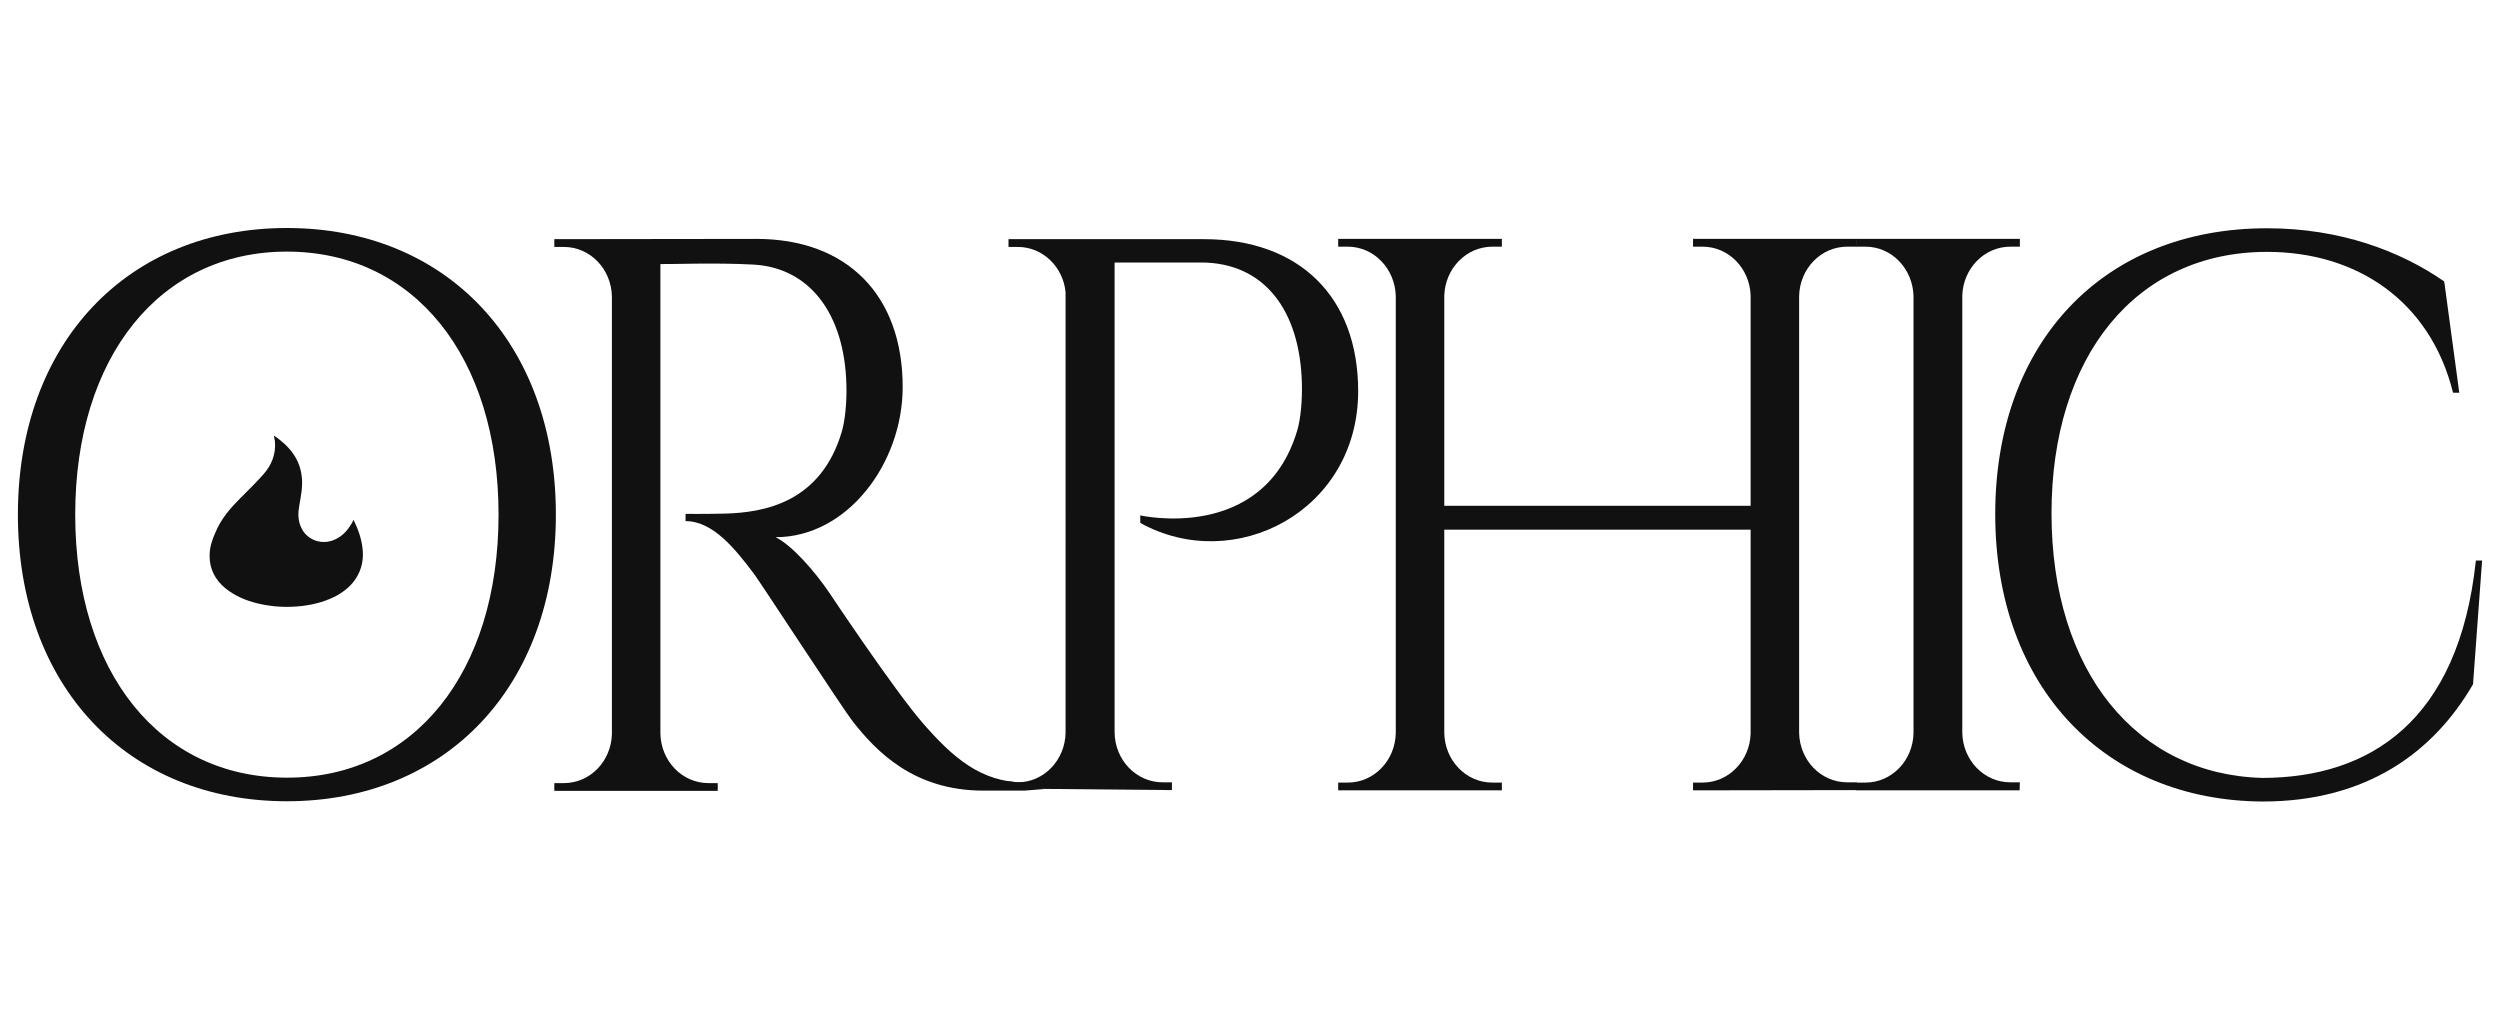
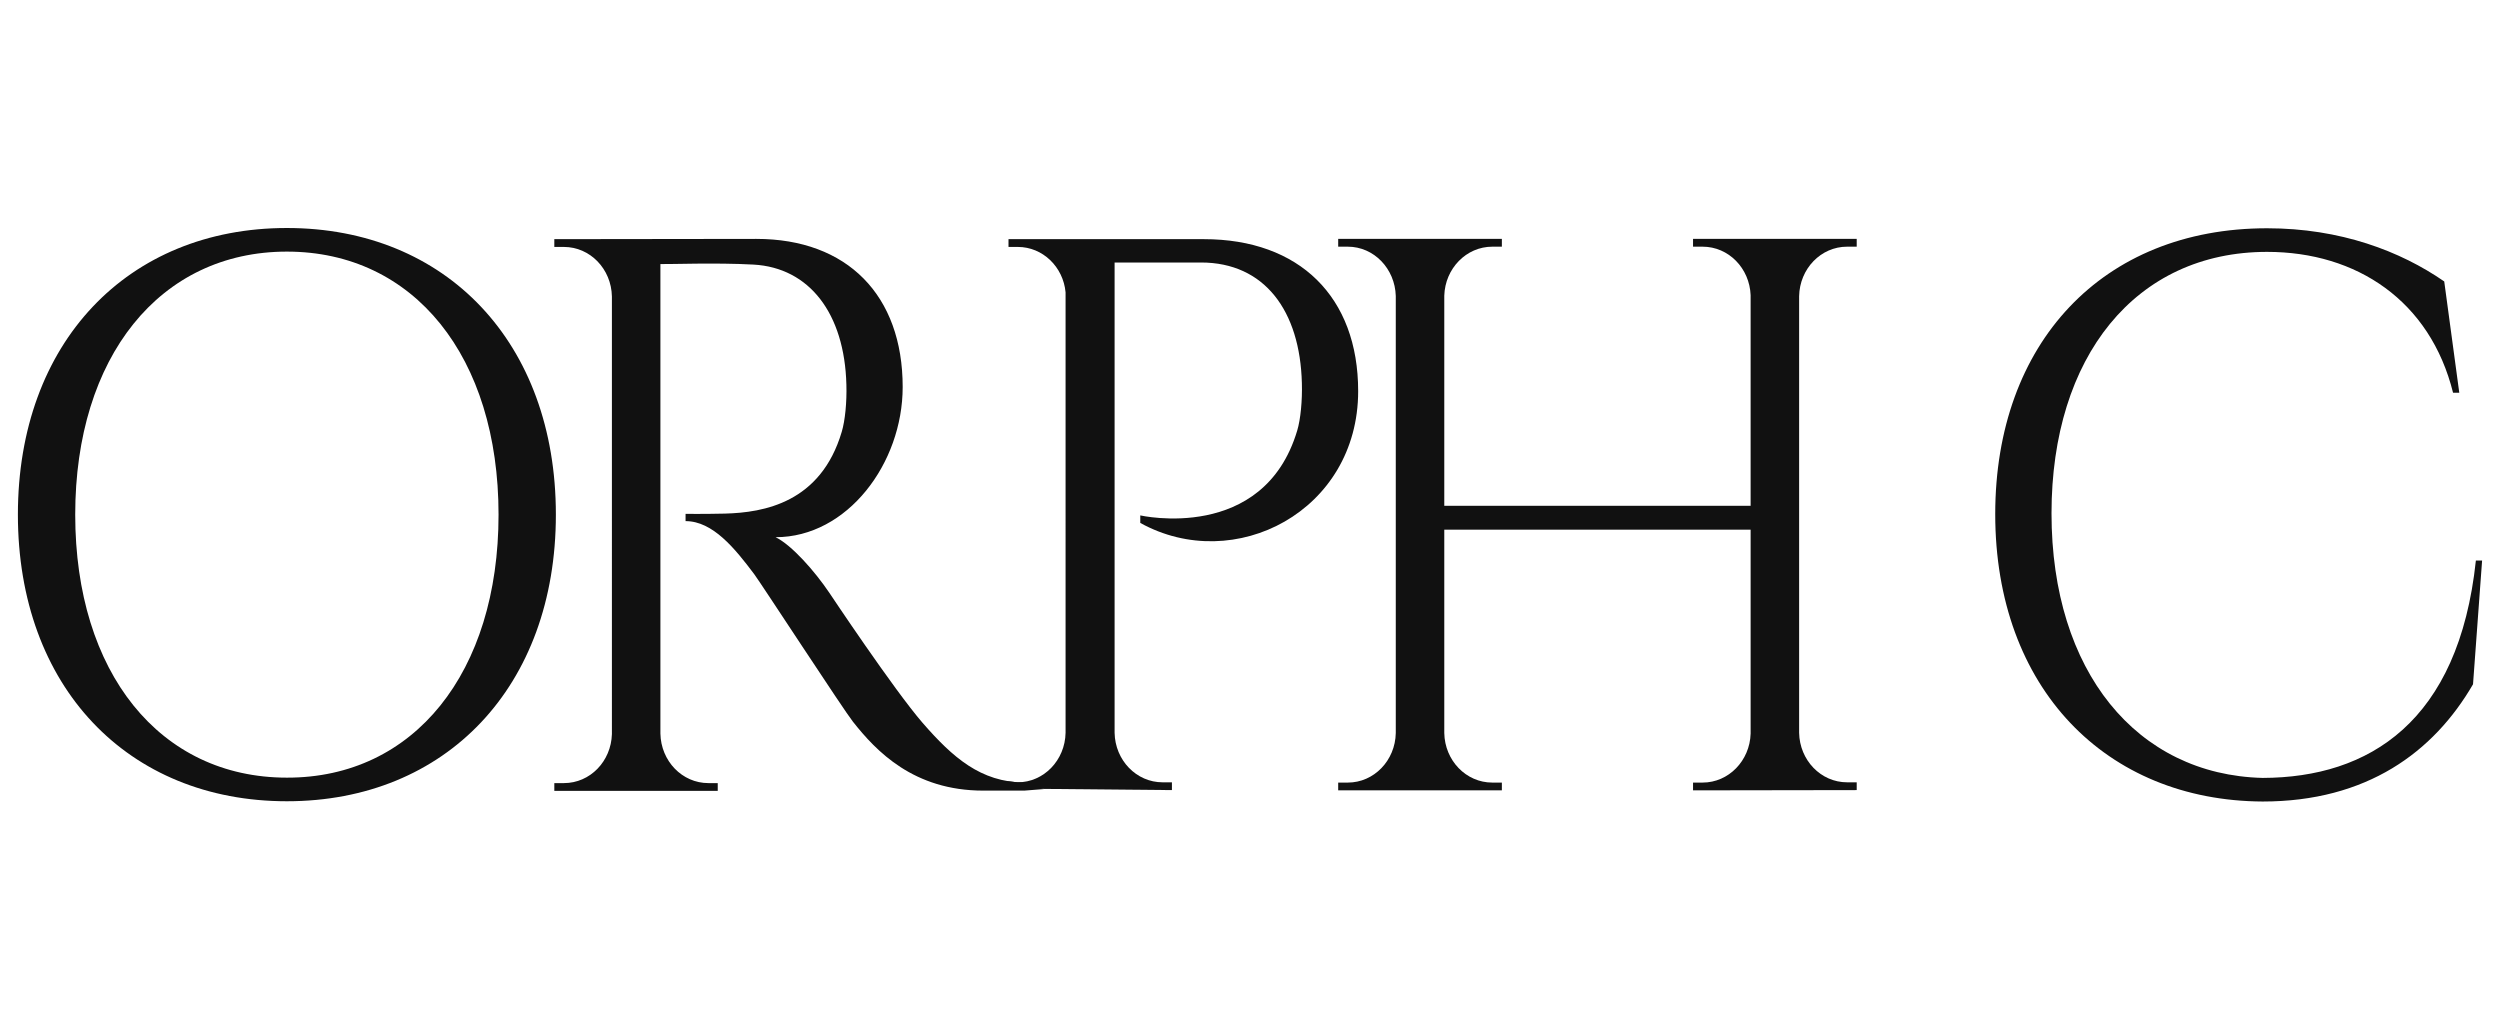
<svg xmlns="http://www.w3.org/2000/svg" version="1.0" id="Camada_1" x="0px" y="0px" viewBox="0 0 96.38 39.69" style="enable-background:new 0 0 96.38 39.69;" xml:space="preserve">
  <style type="text/css">
	.st0{opacity:0.93;}
</style>
  <path class="st0" d="M23.68,28" />
-   <path class="st0" d="M23.5,27.43" />
  <path class="st0" d="M23.99,28c-0.21-0.1-0.41-0.21-0.62-0.31" />
  <g class="st0">
    <g>
      <path d="M21.43,19.84c0,6.63-4.24,11.05-10.37,11.05c-6.14,0-10.37-4.42-10.37-11.05S4.92,8.79,11.06,8.79    C17.2,8.79,21.43,13.21,21.43,19.84z M19.22,19.84c0-6.09-3.26-10.14-8.16-10.14c-4.9,0-8.16,4.06-8.16,10.14    c0,6.09,3.26,10.14,8.16,10.14C15.96,29.99,19.22,25.93,19.22,19.84z" />
      <path d="M29.16,9.21c3.5,0,5.64,2.17,5.64,5.71c0,2.94-2.13,5.79-4.9,5.79c0.62,0.3,1.51,1.31,2.07,2.14c0,0,2.49,3.74,3.6,5.02    c1.16,1.33,2.23,2.28,3.92,2.3l0.75,0.25l0,0c-0.25,0.02-0.5,0.04-0.75,0.06h-1.58c-2.69,0-4.13-1.52-5.03-2.66    c-0.33-0.41-3.58-5.39-3.8-5.68c-0.75-1-1.6-2.05-2.65-2.05v-0.28c0,0,0.66,0.01,1.52-0.01c1.5-0.04,3.69-0.42,4.5-3.15    c0.13-0.43,0.2-1.15,0.18-1.82c-0.07-2.75-1.43-4.51-3.58-4.63c-1.47-0.08-3.22-0.01-3.59-0.02v18.1    c0.02,1.06,0.84,1.91,1.85,1.91h0.36l0,0.3h-6.3l0-0.3h0.37c1.01,0,1.82-0.84,1.85-1.89V11.43c-0.02-1.06-0.84-1.91-1.85-1.91    h-0.37l0-0.3L29.16,9.21z" />
      <path d="M46.41,9.22c3.69,0,5.95,2.23,5.95,5.86c0,4.63-4.77,7.09-8.4,5.08l0-0.29c0,0,4.75,1.08,6.05-3.27    c0.13-0.43,0.2-1.16,0.18-1.83c-0.07-2.79-1.44-4.65-3.89-4.65h-3.33v18.13c0.02,1.06,0.84,1.91,1.85,1.91h0.36l0,0.3    c-2.14-0.02-4.27-0.04-6.41-0.06c-0.21-0.01-0.37-0.05-0.37-0.1c-0.01-0.06,0.15-0.14,0.37-0.19c0.15,0.02,0.31,0.03,0.46,0.05    c1.01,0,1.83-0.85,1.85-1.91V11.27c-0.09-0.98-0.88-1.75-1.84-1.75h-0.36l0-0.3L46.41,9.22z" />
      <path d="M65.27,30.47l0-0.3h0.37c1,0,1.82-0.84,1.85-1.89v-7.86H55.68v7.84c0.02,1.06,0.84,1.91,1.85,1.91h0.37l0,0.3h-6.31l0-0.3    h0.37c1.01,0,1.83-0.85,1.85-1.91V11.41c-0.03-1.05-0.84-1.9-1.85-1.9h-0.37l0-0.3h6.31l0,0.3h-0.37c-1,0-1.82,0.84-1.85,1.89v8.1    h11.81v-8.12c-0.04-1.04-0.85-1.87-1.85-1.87h-0.37l0-0.3h6.31l0,0.3h-0.37c-1.01,0-1.83,0.85-1.85,1.91v16.83    c0.02,1.06,0.84,1.91,1.85,1.91h0.37l0,0.3L65.27,30.47z" />
-       <path d="M77.86,30.47h-6.31l0-0.3h0.37c1.01,0,1.83-0.85,1.85-1.91V11.41c-0.03-1.05-0.84-1.9-1.85-1.9h-0.36l0-0.3h6.31l0,0.3    h-0.37c-1,0-1.82,0.84-1.85,1.89v16.85c0.02,1.06,0.84,1.91,1.85,1.91h0.37L77.86,30.47z" />
      <path d="M95.69,21.61l-0.35,4.77c-1.52,2.62-4.1,4.52-8.11,4.52c-6.04-0.03-10.31-4.37-10.31-11.08c0-6.59,4.13-11.02,10.48-11.02    c2.83,0,5.14,0.88,6.83,2.05l0.58,4.29h-0.24c-0.88-3.54-3.71-5.43-7.17-5.43c-5.07,0-8.31,4.04-8.31,10.08    c0,6.1,3.29,10.08,8.14,10.2c4.1-0.01,7.56-2.16,8.22-8.38L95.69,21.61z" />
    </g>
-     <path d="M32.51,24.64" />
-     <path d="M32.34,24.1" />
    <path d="M32.8,24.64c-0.19-0.1-0.39-0.19-0.58-0.29" />
-     <path d="M10.56,16.79c0.6,0.41,1.02,0.91,1.08,1.65c0.03,0.35-0.04,0.69-0.1,1.04c-0.05,0.27-0.06,0.54,0.05,0.81   c0.19,0.48,0.72,0.72,1.22,0.55c0.35-0.12,0.58-0.37,0.76-0.68c0.02-0.04,0.04-0.08,0.06-0.12c0.18,0.37,0.31,0.73,0.35,1.13   c0.04,0.39-0.03,0.76-0.24,1.1c-0.17,0.28-0.42,0.49-0.7,0.66c-0.43,0.24-0.89,0.37-1.38,0.43c-0.58,0.07-1.16,0.04-1.74-0.1   c-0.45-0.11-0.87-0.29-1.23-0.58c-0.39-0.32-0.61-0.74-0.61-1.25c0-0.31,0.09-0.61,0.22-0.89C8.52,20,8.88,19.59,9.27,19.2   c0.3-0.3,0.61-0.6,0.89-0.92c0.31-0.35,0.48-0.77,0.44-1.26C10.59,16.95,10.57,16.88,10.56,16.79z" />
  </g>
  <g>
</g>
  <g>
</g>
  <g>
</g>
  <g>
</g>
  <g>
</g>
  <g>
</g>
  <g>
</g>
  <g>
</g>
  <g>
</g>
  <g>
</g>
  <g>
</g>
</svg>